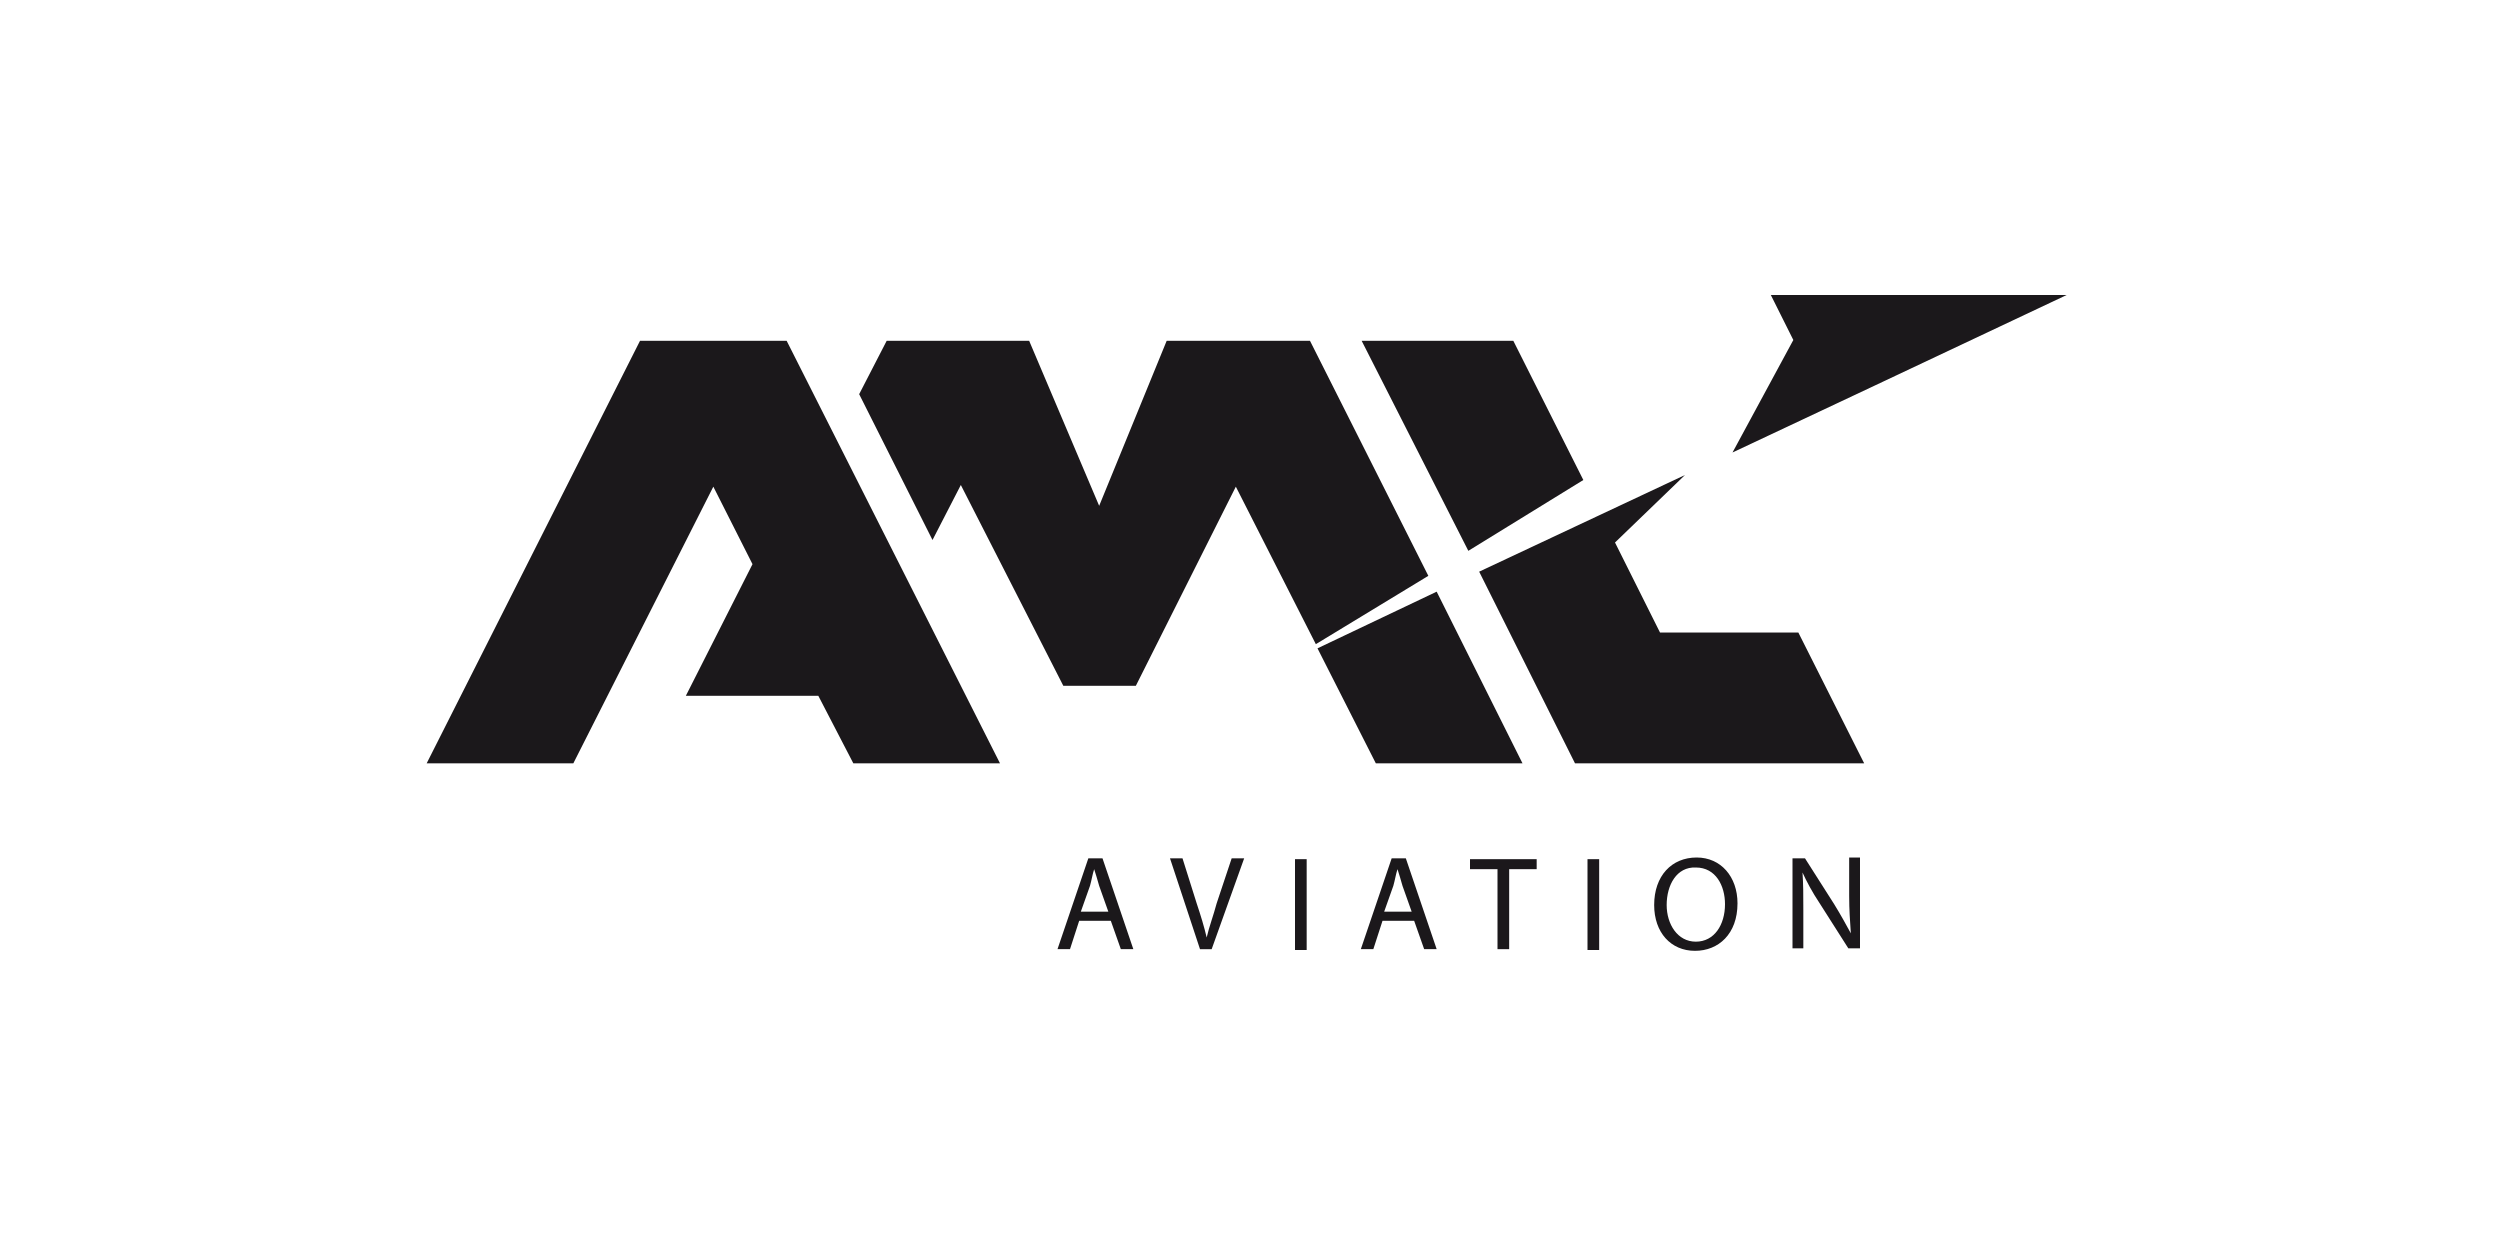
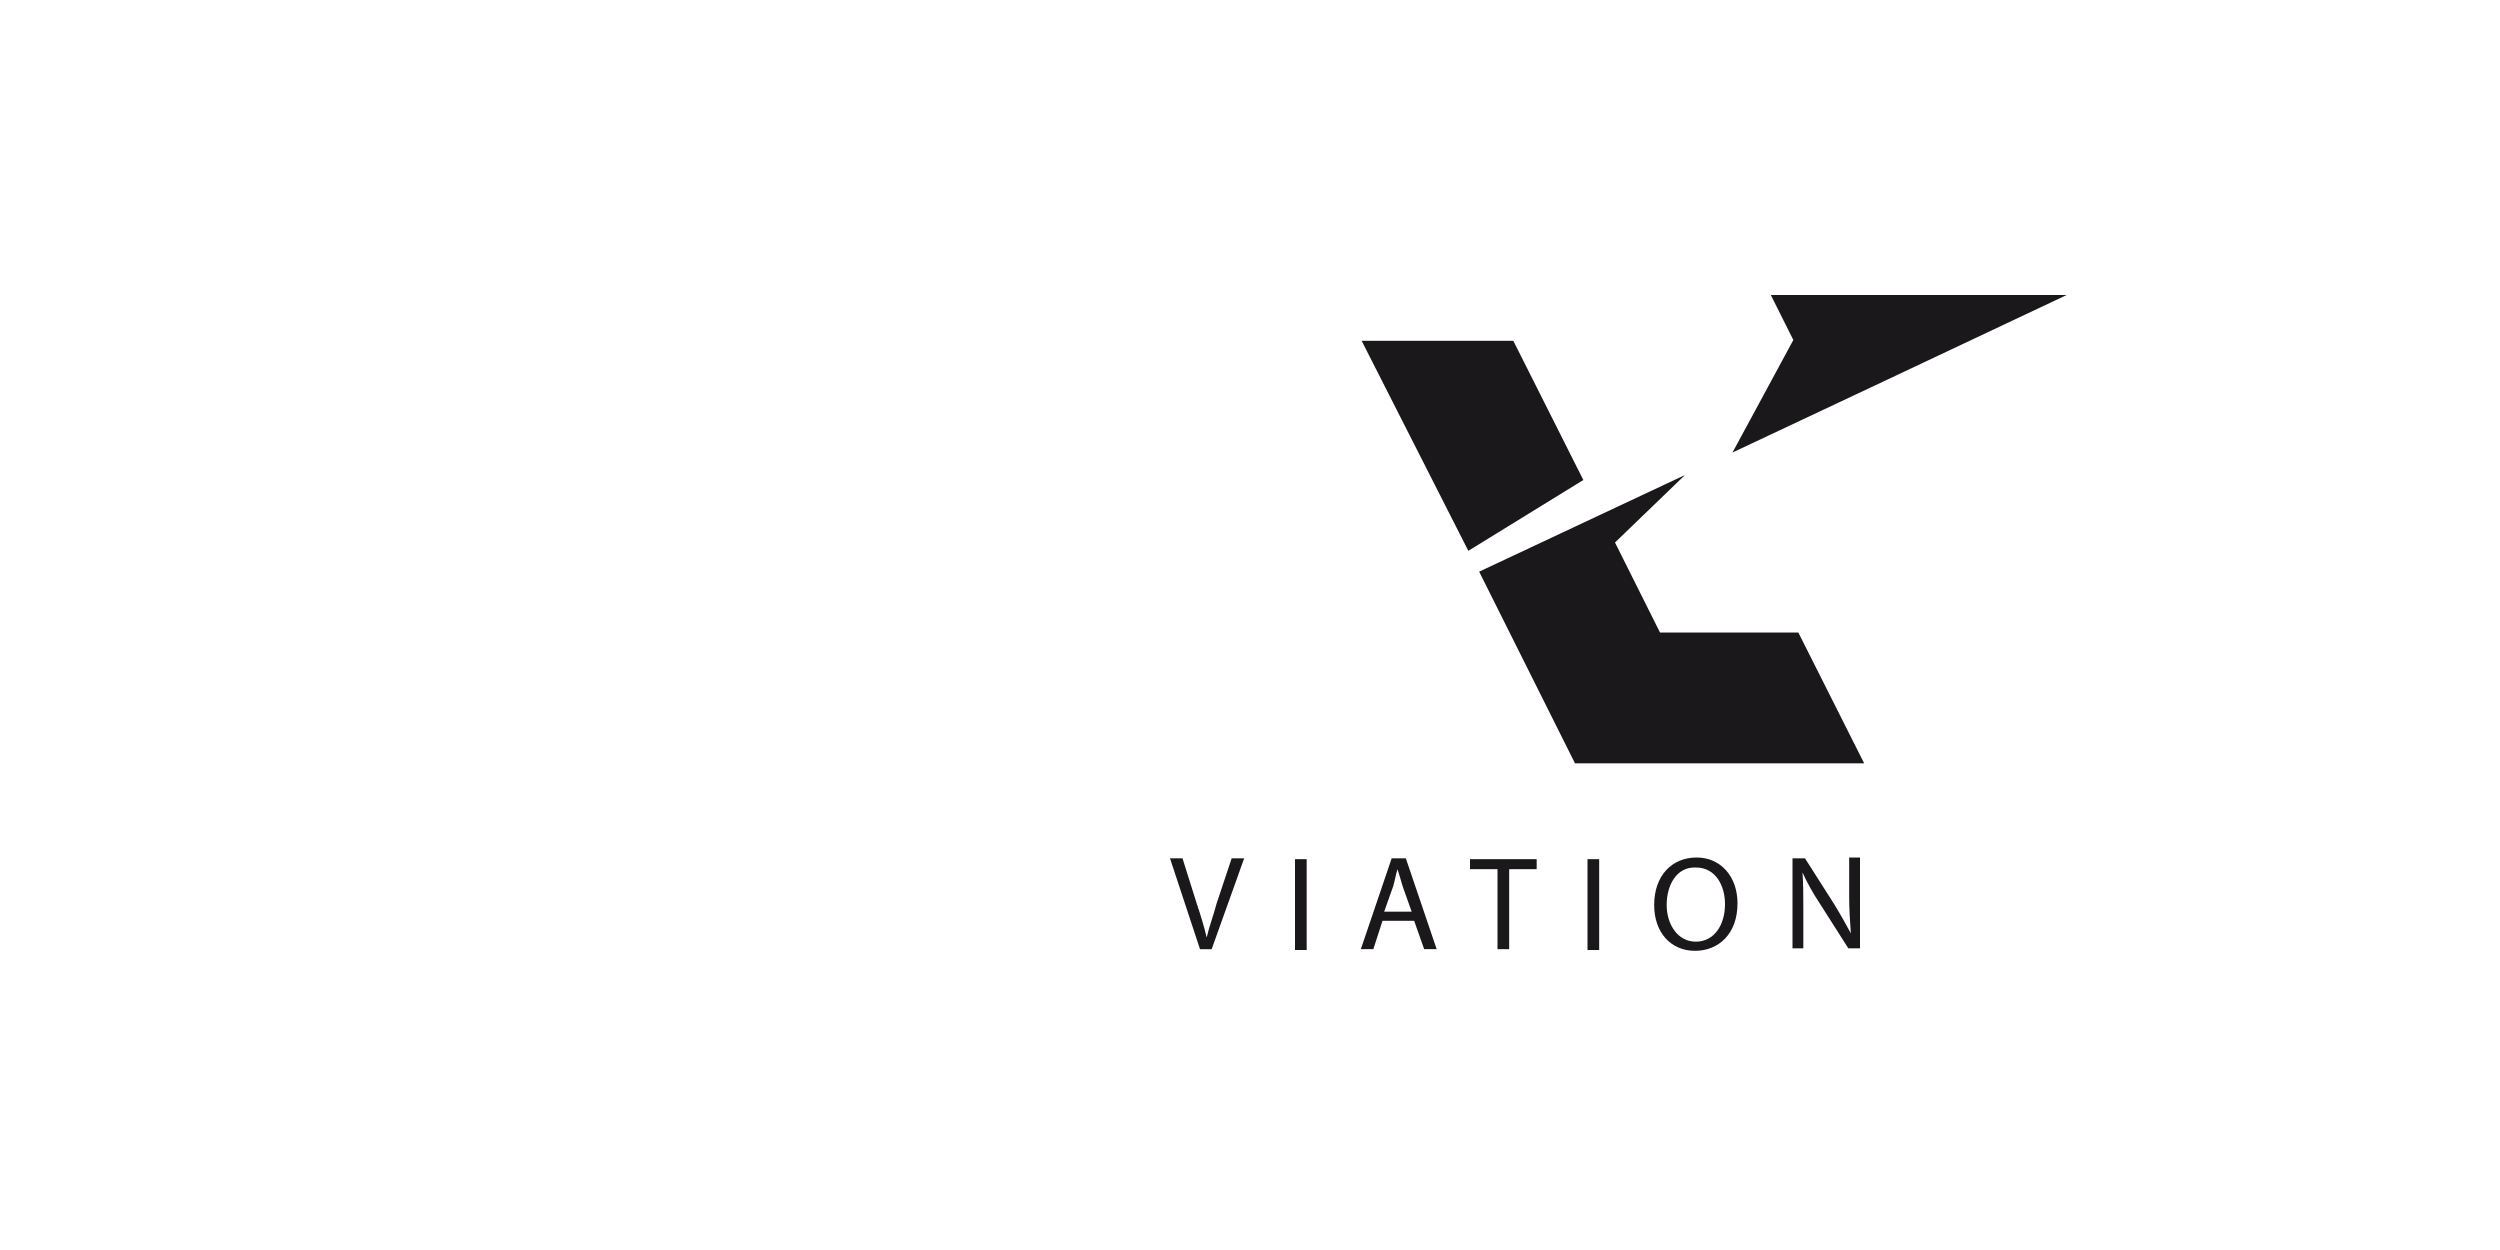
<svg xmlns="http://www.w3.org/2000/svg" version="1.1" id="Vrstva_1" x="0px" y="0px" viewBox="0 0 300 150" style="enable-background:new 0 0 300 150;" xml:space="preserve">
  <style type="text/css">
	.st0{fill:#1B181B;}
</style>
-   <path class="st0" d="M133,109.4l-1.1-3.1c-0.2-0.7-0.4-1.4-0.6-2h0c-0.2,0.6-0.3,1.3-0.5,2l-1.1,3.1H133z M129.5,110.5l-1.1,3.4  h-1.5l3.7-10.9h1.7l3.7,10.9h-1.5l-1.2-3.4H129.5z" />
  <path class="st0" d="M144,113.9l-3.6-10.9h1.5l1.7,5.4c0.5,1.5,0.9,2.8,1.2,4.1h0c0.3-1.3,0.8-2.6,1.2-4.1l1.8-5.4h1.5l-3.9,10.9  H144z" />
  <rect x="155.4" y="103.1" class="st0" width="1.4" height="10.9" />
  <path class="st0" d="M169.4,109.4l-1.1-3.1c-0.2-0.7-0.4-1.4-0.6-2h0c-0.2,0.6-0.3,1.3-0.5,2l-1.1,3.1H169.4z M165.9,110.5l-1.1,3.4  h-1.5l3.7-10.9h1.7l3.7,10.9h-1.5l-1.2-3.4H165.9z" />
  <polygon class="st0" points="176.4,103.1 176.4,104.3 179.7,104.3 179.7,113.9 181.1,113.9 181.1,104.3 184.4,104.3 184.4,103.1 " />
  <rect x="190.5" y="103.1" class="st0" width="1.4" height="10.9" />
  <path class="st0" d="M200,108.6c0,2.3,1.3,4.4,3.5,4.4c2.2,0,3.5-2,3.5-4.5c0-2.2-1.1-4.4-3.5-4.4C201.2,104,200,106.2,200,108.6   M208.5,108.4c0,3.7-2.3,5.7-5.1,5.7c-2.9,0-4.9-2.2-4.9-5.5c0-3.5,2.1-5.7,5.1-5.7C206.5,102.9,208.5,105.2,208.5,108.4" />
  <path class="st0" d="M215.1,113.9v-10.9h1.5l3.5,5.5c0.8,1.3,1.4,2.4,2,3.5l0,0c-0.1-1.5-0.2-2.8-0.2-4.5v-4.6h1.3v10.9h-1.4  l-3.5-5.5c-0.8-1.2-1.5-2.5-2-3.6l0,0c0.1,1.4,0.1,2.7,0.1,4.5v4.6H215.1z" />
-   <polygon class="st0" points="76.8,40.9 51.2,91.6 68.8,91.6 85.6,58.4 90.3,67.7 82.3,83.5 98.2,83.5 102.4,91.6 120,91.6   94.4,40.9 94.4,40.9 94.4,40.9 " />
  <polygon class="st0" points="181.6,40.9 163.4,40.9 176.2,66.1 190,57.6 " />
  <polygon class="st0" points="189,91.6 223.7,91.6 215.8,75.9 199.2,75.9 193.8,65.1 202.2,57 177.5,68.6 " />
-   <polygon class="st0" points="165.1,91.6 182.7,91.6 172.4,71 158.1,77.8 " />
-   <polygon class="st0" points="157.2,40.9 140,40.9 131.9,60.7 123.5,40.9 106.4,40.9 103.1,47.3 111.9,64.8 115.3,58.2 127.6,82.3   136.3,82.3 148.3,58.4 157.9,77.3 171.4,69.1 " />
  <polygon class="st0" points="212.5,35.4 215.2,40.8 207.9,54.3 224.9,46.3 248,35.4 " />
</svg>